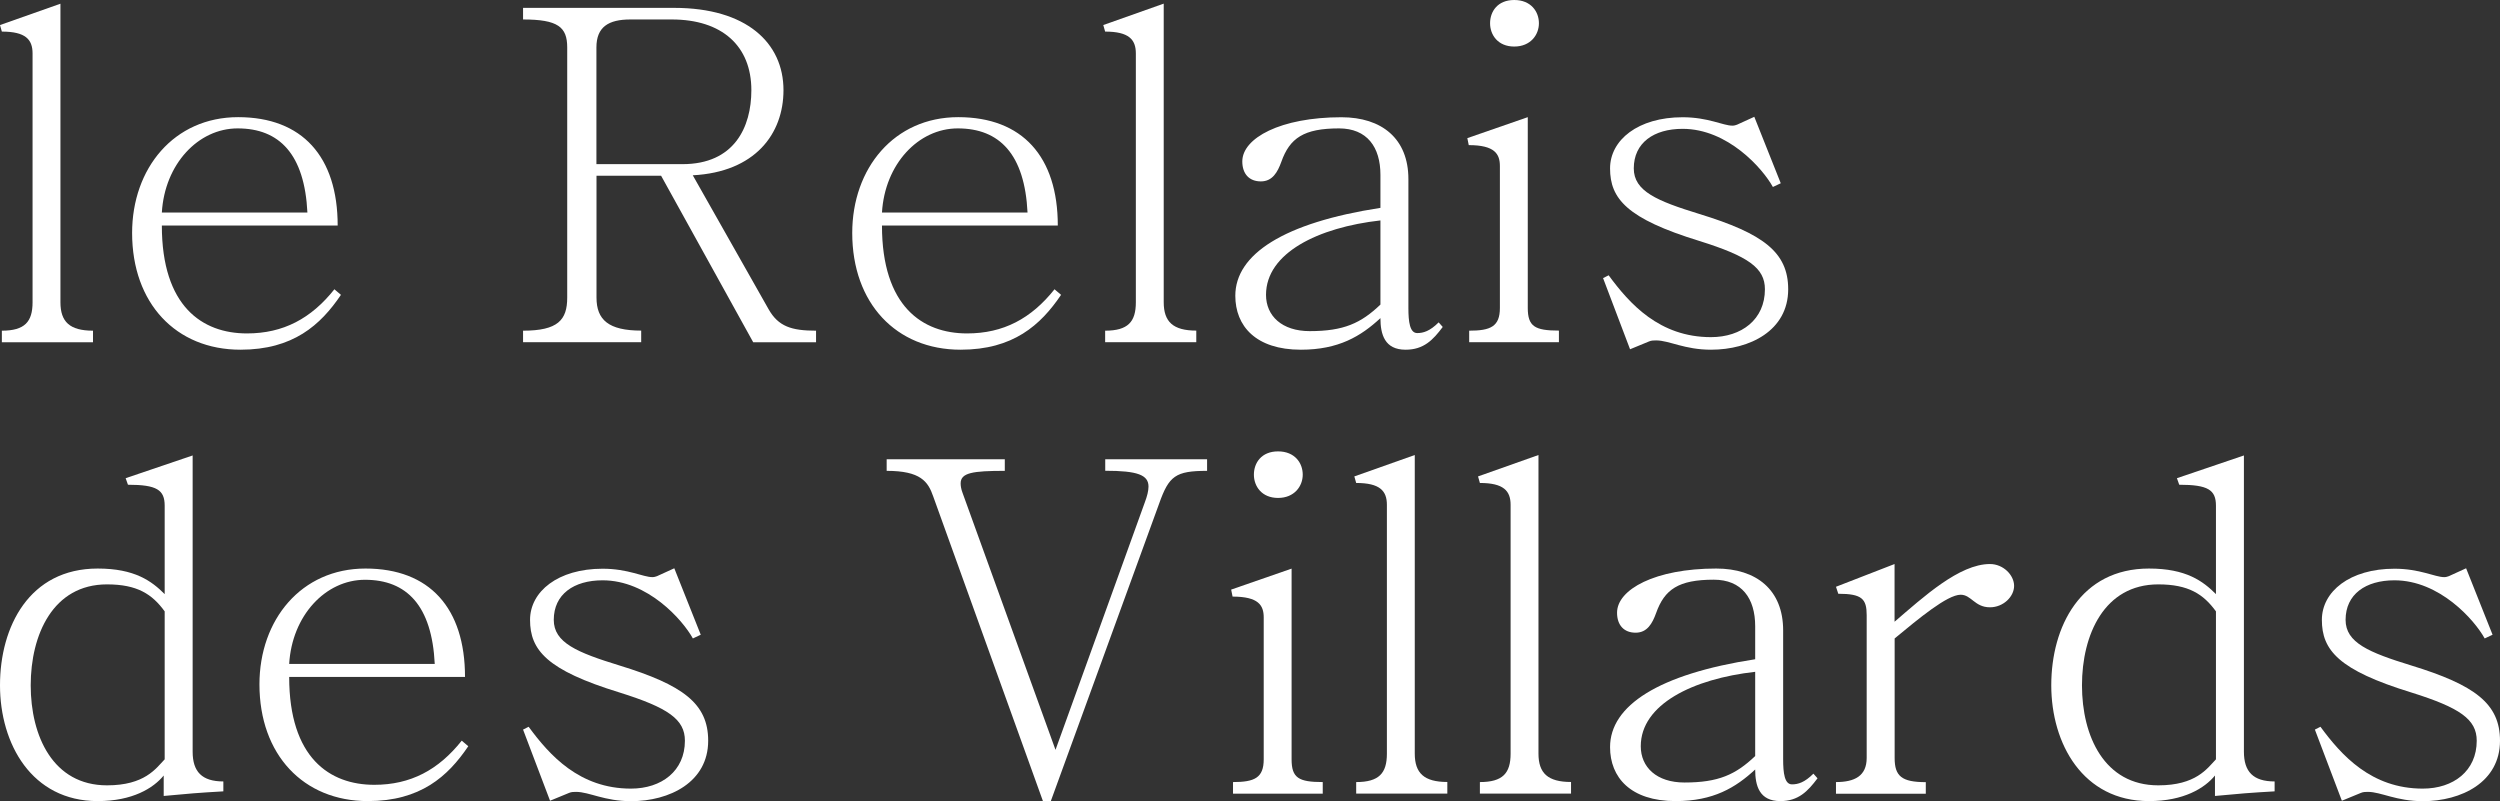
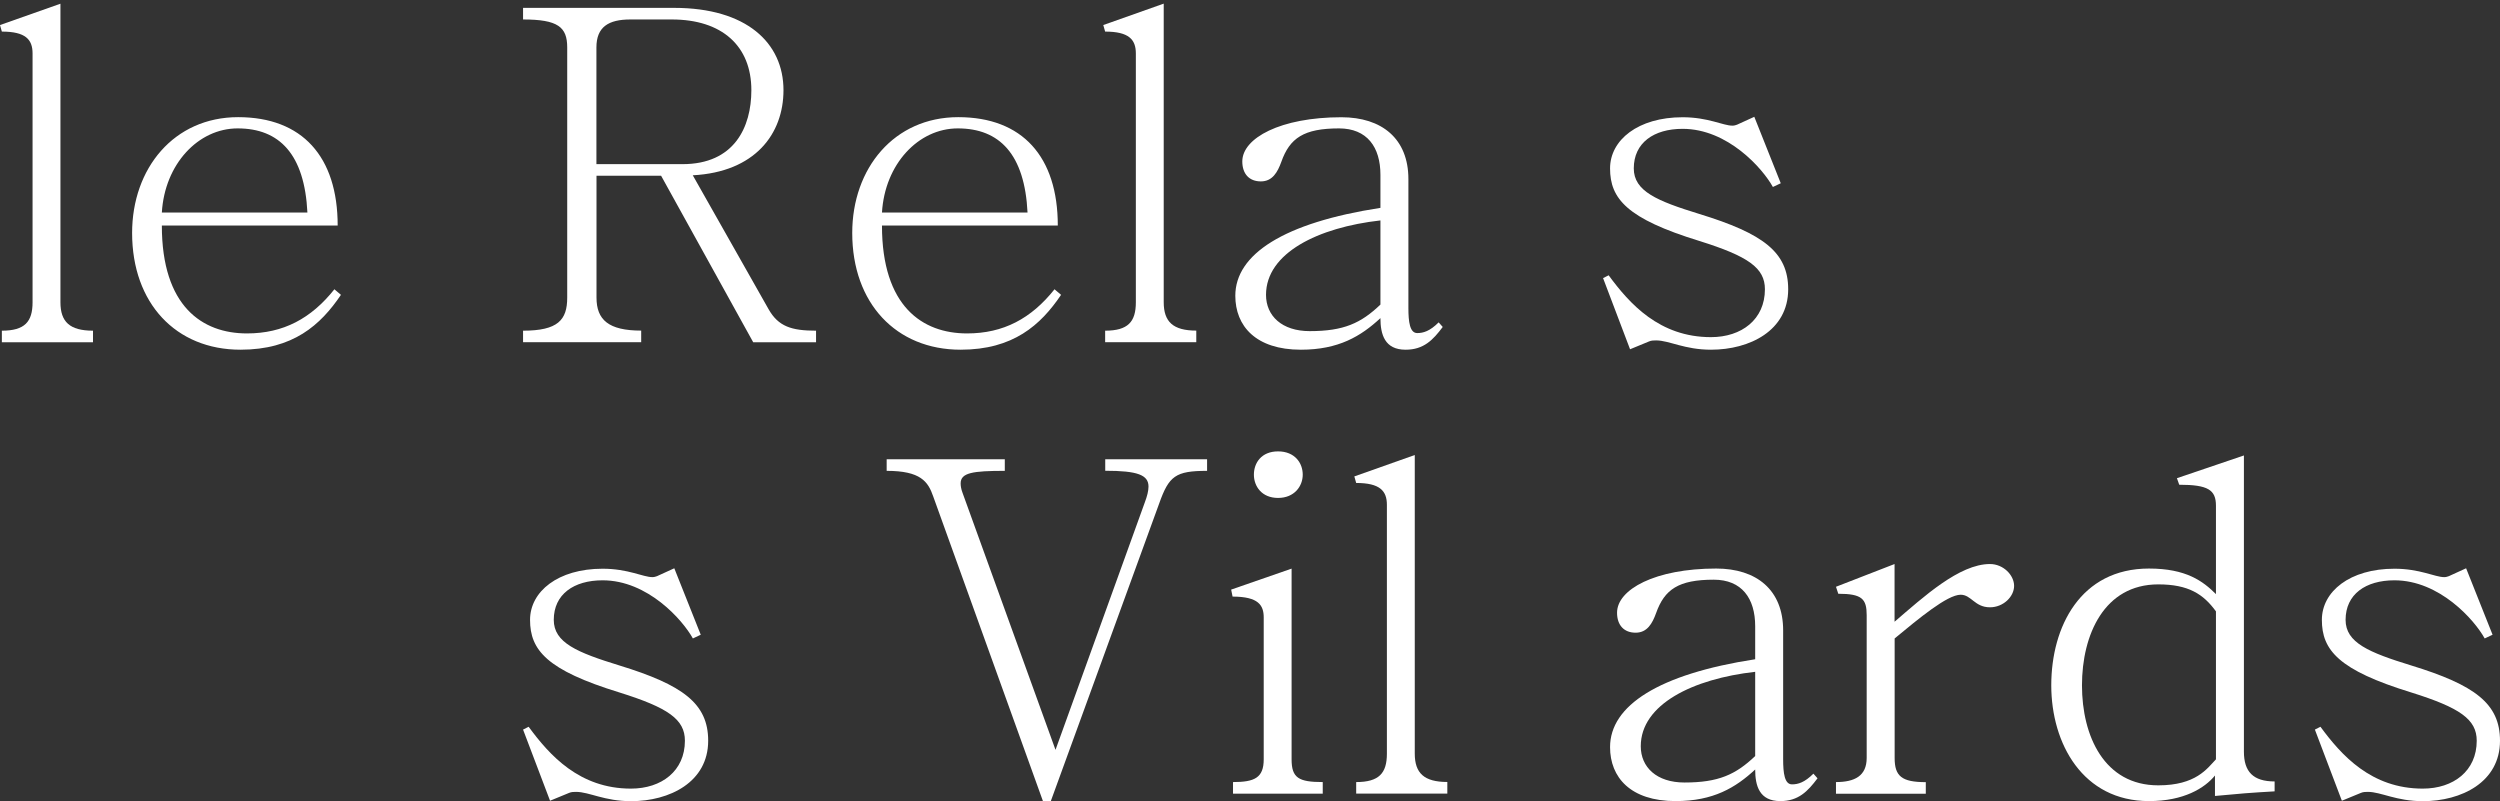
<svg xmlns="http://www.w3.org/2000/svg" id="Calque_2" data-name="Calque 2" viewBox="0 0 282.52 90.53">
  <rect x="0" y="0" width="282.52" height="90.53" fill="#333333" stroke="none" />
  <defs>
    <style>
      .cls-1 {
        fill: #fff;
      }
    </style>
  </defs>
  <g id="Calque_1-2" data-name="Calque 1">
    <g>
      <g>
        <path class="cls-1" d="M.21,38.68v-1.31c2.58,0,3.47-1,3.47-3.21V6.04c0-1.58-.79-2.47-3.47-2.47l-.21-.74L6.83.42v33.74c0,2.21,1.05,3.21,3.68,3.21v1.31H.21Z" />
        <path class="cls-1" d="M18.29,25.49c0,9.14,4.57,12.19,9.62,12.19,4.1,0,7.25-1.68,9.88-4.99l.74.63c-2.31,3.42-5.41,6.2-11.35,6.2-7.31,0-12.25-5.26-12.25-13.19,0-7.31,4.73-13.09,11.98-13.09s11.25,4.47,11.25,12.25h-19.87ZM34.74,24.02c-.32-6.57-3.15-9.51-7.88-9.51-4.47,0-8.25,4.05-8.57,9.51h16.45Z" />
        <path class="cls-1" d="M59.11,38.68v-1.31c3.94,0,4.99-1.21,4.99-3.73V5.36c0-2.31-1.05-3.16-4.99-3.16V.89h17.08c8.15,0,12.35,3.94,12.35,9.3,0,4.94-3.21,9.25-10.25,9.62l8.57,15.14c1.1,1.94,2.58,2.42,5.36,2.42v1.31h-7.1l-10.41-18.82h-7.3v13.77c0,2.52,1.37,3.73,5.05,3.73v1.31h-13.35ZM67.41,18.55h9.72c5.83,0,7.78-4.15,7.78-8.36,0-4.99-3.31-7.99-8.99-7.99h-4.68c-2.47,0-3.84.84-3.84,3.16v13.19Z" />
        <path class="cls-1" d="M99.67,25.49c0,9.14,4.57,12.19,9.62,12.19,4.1,0,7.25-1.68,9.88-4.99l.74.63c-2.31,3.42-5.41,6.2-11.35,6.2-7.3,0-12.25-5.26-12.25-13.19,0-7.31,4.73-13.09,11.98-13.09s11.25,4.47,11.25,12.25h-19.87ZM116.12,24.02c-.32-6.57-3.15-9.51-7.88-9.51-4.47,0-8.25,4.05-8.57,9.51h16.45Z" />
        <path class="cls-1" d="M124.89,38.68v-1.31c2.58,0,3.47-1,3.47-3.21V6.04c0-1.58-.79-2.47-3.47-2.47l-.21-.74,6.83-2.42v33.74c0,2.21,1.05,3.21,3.68,3.21v1.31h-10.3Z" />
        <path class="cls-1" d="M163.04,36.95c-1.1,1.47-2.15,2.57-4.2,2.57-2.36,0-2.84-1.73-2.84-3.57-2.21,2.05-4.73,3.57-8.99,3.57-5.1,0-7.41-2.68-7.41-6.1,0-4.68,5.47-8.25,16.4-9.93v-3.73c0-3.15-1.52-5.25-4.68-5.25-3.99,0-5.57,1.1-6.52,3.78-.42,1.16-1,2.21-2.31,2.21s-2.1-.84-2.1-2.26c0-2.63,4.31-4.99,11.2-4.99,4.57,0,7.57,2.42,7.57,6.99v14.56c0,1.58.16,2.84,1,2.84.68,0,1.42-.21,2.42-1.21l.47.53ZM156,24.91c-7.04.79-12.93,3.68-12.93,8.41,0,2.37,1.79,4.1,4.94,4.1,3.84,0,5.78-.89,7.99-3v-9.51Z" />
-         <path class="cls-1" d="M166.03,38.68v-1.31c2.42,0,3.47-.47,3.47-2.57v-16.03c0-1.37-.58-2.37-3.52-2.37l-.16-.79,6.83-2.37v21.55c0,2.1.79,2.57,3.52,2.57v1.31h-10.14ZM173.91,2.63c0,1.31-.95,2.63-2.79,2.63s-2.73-1.31-2.73-2.63.84-2.63,2.73-2.63,2.79,1.31,2.79,2.63Z" />
        <path class="cls-1" d="M181.79,31.11c2.36,3.21,5.73,6.99,11.56,6.99,3.47,0,6.1-2,6.1-5.41,0-2.42-1.89-3.73-7.41-5.46-8.2-2.52-10.09-4.78-10.09-8.2,0-3.2,3.15-5.78,8.2-5.78,2.89,0,4.57.95,5.62.95.21,0,.37-.05.53-.11l1.95-.89,2.99,7.51-.89.42c-1.16-2.1-5.1-6.57-10.2-6.57-3.26,0-5.52,1.58-5.52,4.47,0,2.58,2.63,3.68,7.41,5.15,7.2,2.21,10.04,4.31,10.04,8.51,0,4.68-4.36,6.83-8.72,6.83-3,0-4.73-1.05-6.2-1.05-.26,0-.53,0-.79.11l-2.16.89-3.05-8.04.63-.32Z" />
      </g>
      <g>
-         <path class="cls-1" d="M25.23,89.43c-2.79.16-3.99.26-6.73.52v-2.31c-1.16,1.42-3.52,2.89-7.46,2.89-7.46,0-11.04-6.47-11.04-13.09s3.31-13.19,11.04-13.19c4.2,0,6.1,1.42,7.57,2.89v-9.99c0-1.79-.89-2.37-4.15-2.37l-.26-.74,7.57-2.57v33.48c0,2.26,1.05,3.36,3.47,3.36v1.1ZM18.61,69.09c-1.42-1.95-3.1-3.05-6.52-3.05-6.1,0-8.62,5.68-8.62,11.41s2.52,11.3,8.62,11.3c4.26,0,5.52-1.89,6.52-2.94v-16.71Z" />
-         <path class="cls-1" d="M32.68,76.5c0,9.14,4.57,12.19,9.62,12.19,4.1,0,7.25-1.68,9.88-4.99l.74.63c-2.31,3.42-5.41,6.2-11.35,6.2-7.3,0-12.25-5.26-12.25-13.19,0-7.31,4.73-13.09,11.98-13.09s11.25,4.47,11.25,12.25h-19.87ZM49.13,75.03c-.32-6.57-3.15-9.51-7.88-9.51-4.47,0-8.25,4.05-8.57,9.51h16.45Z" />
        <path class="cls-1" d="M59.74,82.13c2.36,3.21,5.73,6.99,11.56,6.99,3.47,0,6.1-2,6.1-5.41,0-2.42-1.89-3.73-7.41-5.46-8.2-2.52-10.09-4.78-10.09-8.2,0-3.2,3.15-5.78,8.2-5.78,2.89,0,4.57.95,5.62.95.21,0,.37-.05.53-.11l1.95-.89,2.99,7.51-.89.42c-1.16-2.1-5.1-6.57-10.2-6.57-3.26,0-5.52,1.58-5.52,4.47,0,2.58,2.63,3.68,7.41,5.15,7.2,2.21,10.04,4.31,10.04,8.51,0,4.68-4.36,6.83-8.72,6.83-3,0-4.73-1.05-6.2-1.05-.26,0-.53,0-.79.11l-2.16.89-3.05-8.04.63-.32Z" />
        <path class="cls-1" d="M124.9,51.9h11.51v1.31c-3.57,0-4.31.58-5.41,3.68l-12.25,33.64h-.89l-12.4-34.43c-.58-1.68-1.42-2.89-5.26-2.89v-1.31h13.35v1.31c-3.63,0-4.99.21-4.99,1.42,0,.26.05.63.21,1.05l10.51,29.06,10.09-27.96c.26-.68.42-1.31.42-1.79,0-1.31-1.21-1.79-4.89-1.79v-1.31Z" />
        <path class="cls-1" d="M139.34,89.69v-1.31c2.42,0,3.47-.47,3.47-2.57v-16.03c0-1.37-.58-2.36-3.52-2.36l-.16-.79,6.83-2.37v21.55c0,2.1.79,2.57,3.52,2.57v1.31h-10.14ZM147.22,53.64c0,1.31-.95,2.63-2.79,2.63s-2.73-1.31-2.73-2.63.84-2.63,2.73-2.63,2.79,1.31,2.79,2.63Z" />
        <path class="cls-1" d="M153.26,89.69v-1.31c2.58,0,3.47-1,3.47-3.21v-28.12c0-1.58-.79-2.47-3.47-2.47l-.21-.74,6.83-2.42v33.74c0,2.21,1.05,3.21,3.68,3.21v1.31h-10.3Z" />
-         <path class="cls-1" d="M167.24,89.69v-1.31c2.58,0,3.47-1,3.47-3.21v-28.12c0-1.58-.79-2.47-3.47-2.47l-.21-.74,6.83-2.42v33.74c0,2.21,1.05,3.21,3.68,3.21v1.31h-10.3Z" />
        <path class="cls-1" d="M205.39,87.96c-1.1,1.47-2.16,2.57-4.2,2.57-2.37,0-2.84-1.73-2.84-3.57-2.21,2.05-4.73,3.57-8.99,3.57-5.1,0-7.41-2.68-7.41-6.1,0-4.68,5.47-8.25,16.4-9.93v-3.73c0-3.16-1.52-5.26-4.68-5.26-3.99,0-5.57,1.1-6.52,3.78-.42,1.16-1,2.21-2.31,2.21s-2.1-.84-2.1-2.26c0-2.63,4.31-4.99,11.2-4.99,4.57,0,7.57,2.42,7.57,6.99v14.56c0,1.58.16,2.84,1,2.84.68,0,1.42-.21,2.42-1.21l.47.53ZM198.35,75.92c-7.04.79-12.93,3.68-12.93,8.41,0,2.37,1.79,4.1,4.94,4.1,3.84,0,5.78-.89,7.99-2.99v-9.51Z" />
        <path class="cls-1" d="M207.48,89.69v-1.31c2.1,0,3.47-.68,3.47-2.73v-16.13c0-1.84-.53-2.42-3.21-2.42l-.26-.79,6.62-2.57v6.52c3.26-2.79,7.31-6.52,10.78-6.52,1.52,0,2.73,1.26,2.73,2.47s-1.21,2.42-2.73,2.42c-1.73,0-2.1-1.42-3.31-1.42-1.52,0-4.78,2.73-7.46,4.94v13.51c0,2.05.79,2.73,3.52,2.73v1.31h-10.14Z" />
        <path class="cls-1" d="M257.04,89.43c-2.79.16-3.99.26-6.73.52v-2.31c-1.16,1.42-3.52,2.89-7.46,2.89-7.46,0-11.04-6.47-11.04-13.09s3.31-13.19,11.04-13.19c4.2,0,6.1,1.42,7.57,2.89v-9.99c0-1.79-.89-2.37-4.15-2.37l-.26-.74,7.57-2.57v33.48c0,2.26,1.05,3.36,3.47,3.36v1.1ZM250.42,69.09c-1.42-1.95-3.1-3.05-6.52-3.05-6.1,0-8.62,5.68-8.62,11.41s2.52,11.3,8.62,11.3c4.26,0,5.52-1.89,6.52-2.94v-16.71Z" />
        <path class="cls-1" d="M262.23,82.13c2.36,3.21,5.73,6.99,11.56,6.99,3.47,0,6.1-2,6.1-5.41,0-2.42-1.89-3.73-7.41-5.46-8.2-2.52-10.09-4.78-10.09-8.2,0-3.2,3.15-5.78,8.2-5.78,2.89,0,4.57.95,5.62.95.21,0,.37-.05.53-.11l1.95-.89,2.99,7.51-.89.42c-1.16-2.1-5.1-6.57-10.2-6.57-3.26,0-5.52,1.58-5.52,4.47,0,2.58,2.63,3.68,7.41,5.15,7.2,2.21,10.04,4.31,10.04,8.51,0,4.68-4.36,6.83-8.72,6.83-3,0-4.73-1.05-6.2-1.05-.26,0-.53,0-.79.11l-2.16.89-3.05-8.04.63-.32Z" />
      </g>
    </g>
  </g>
</svg>